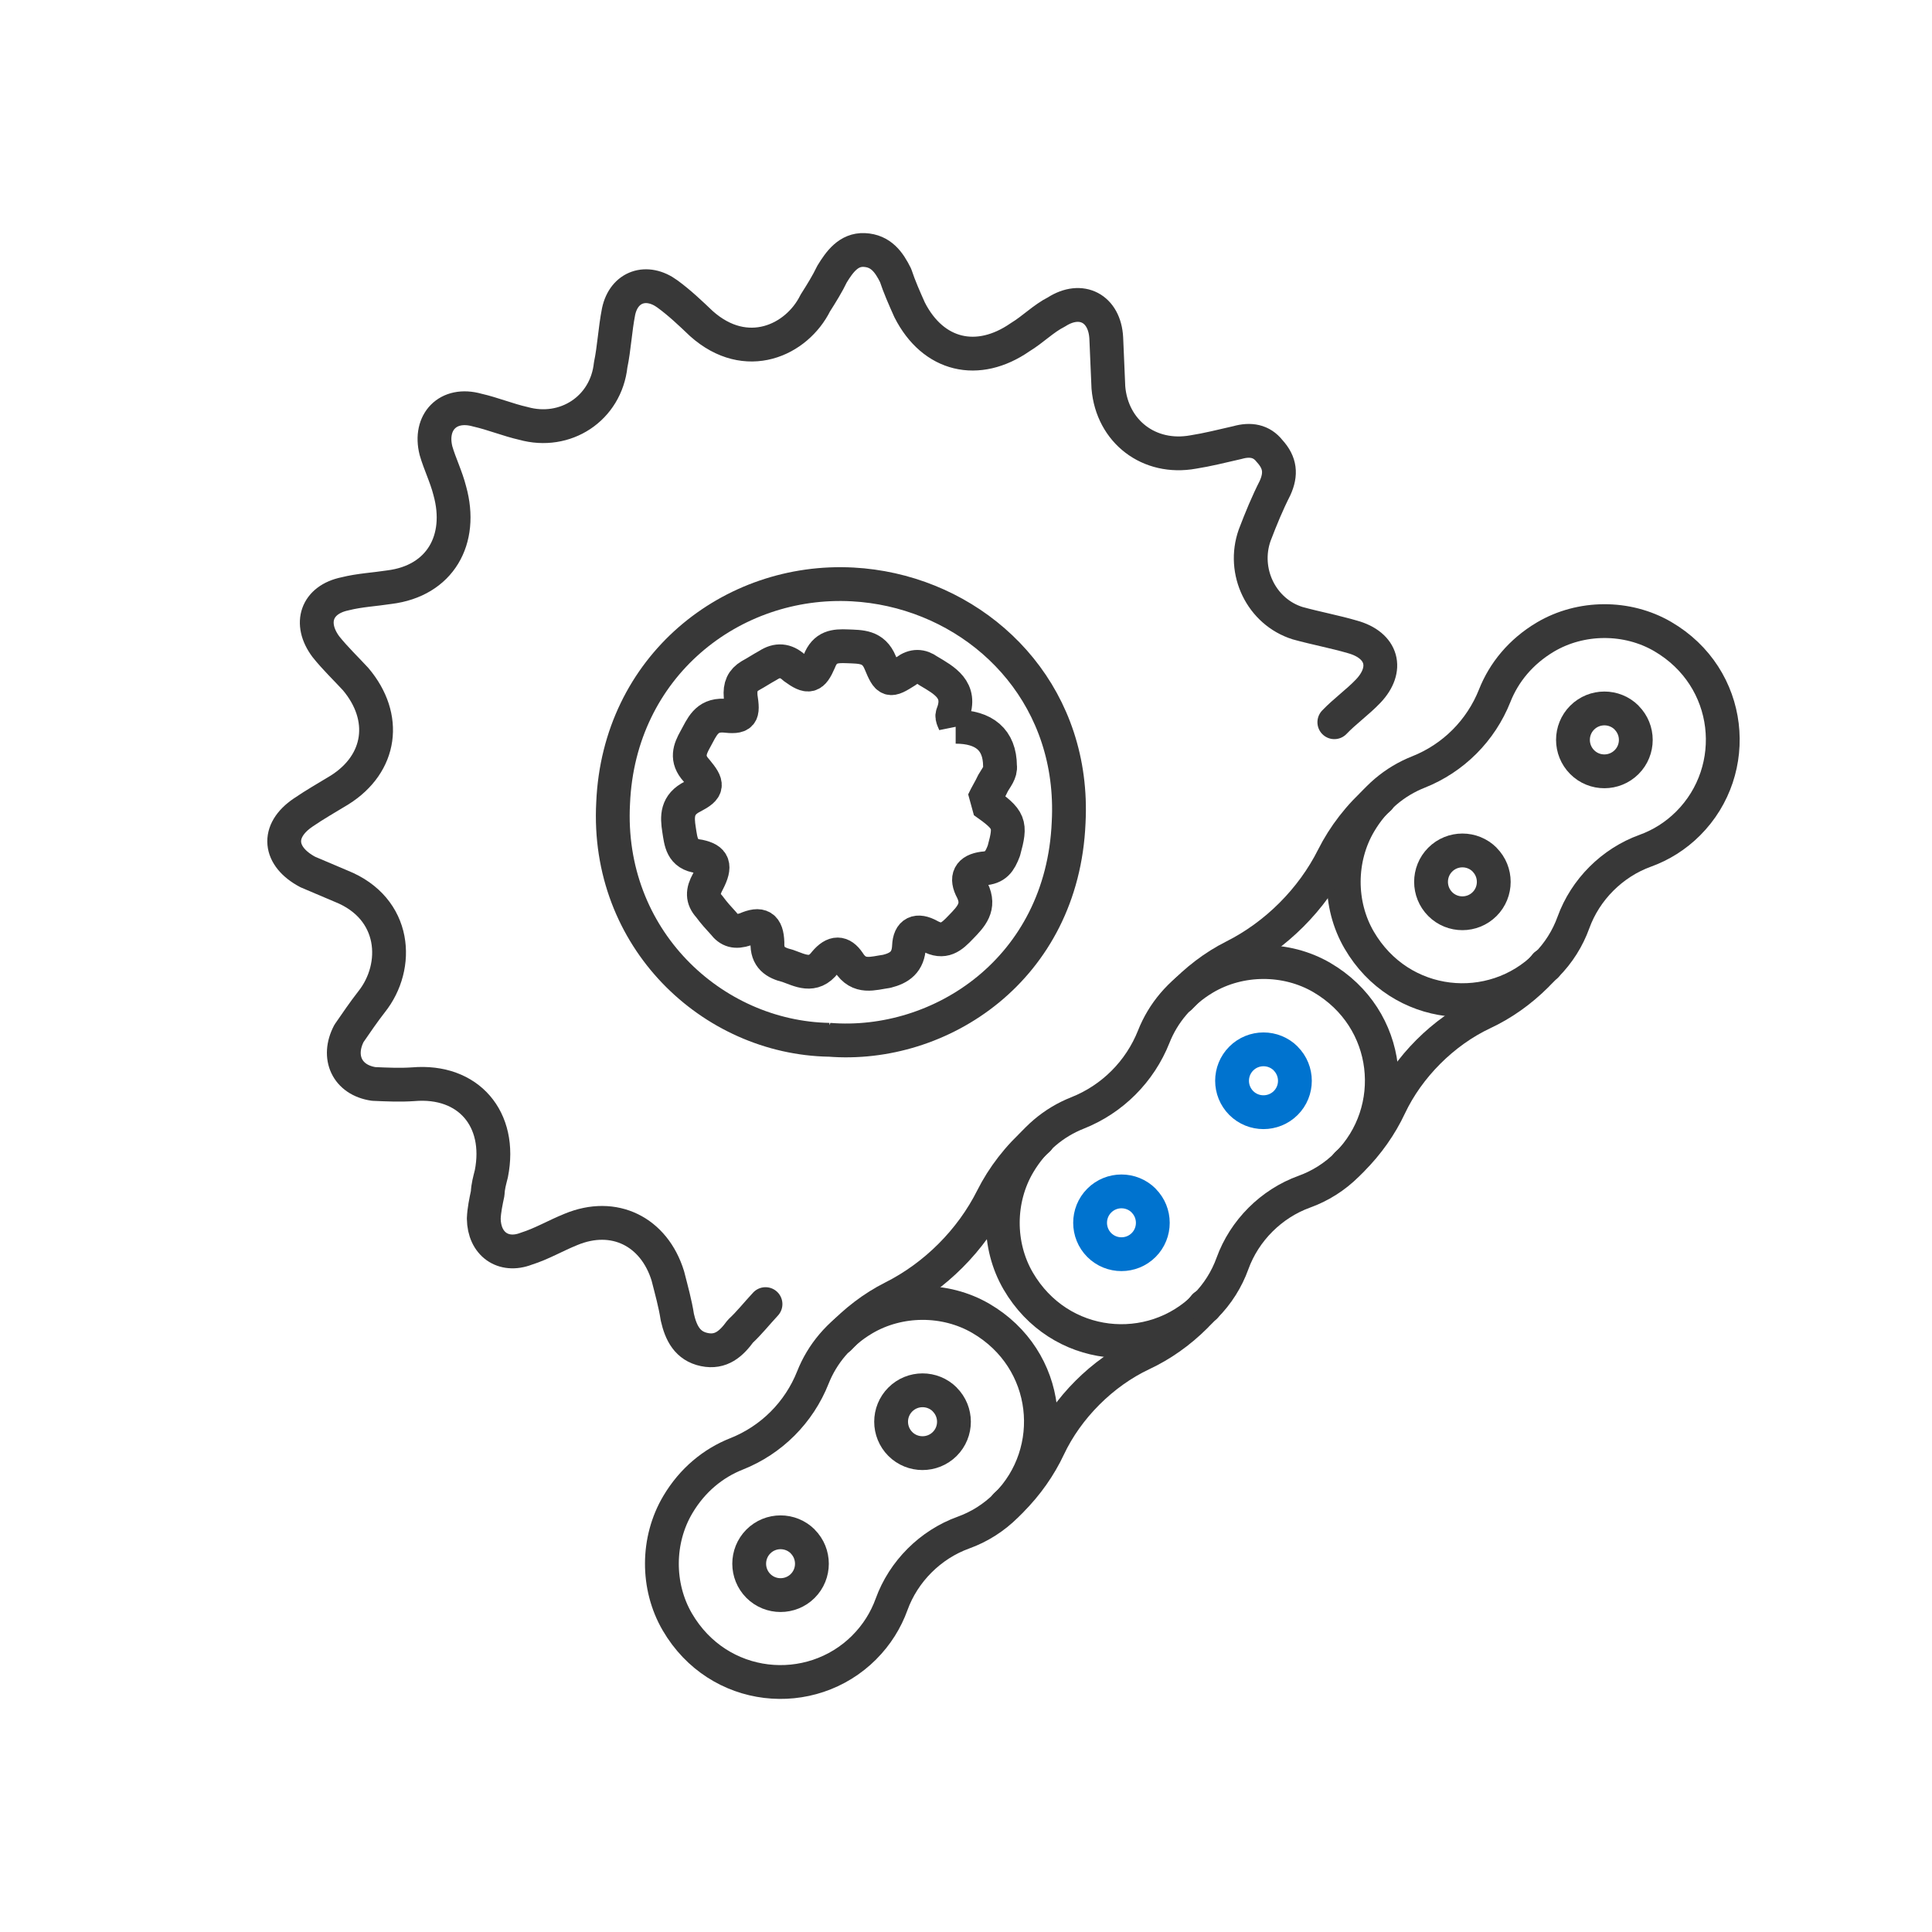
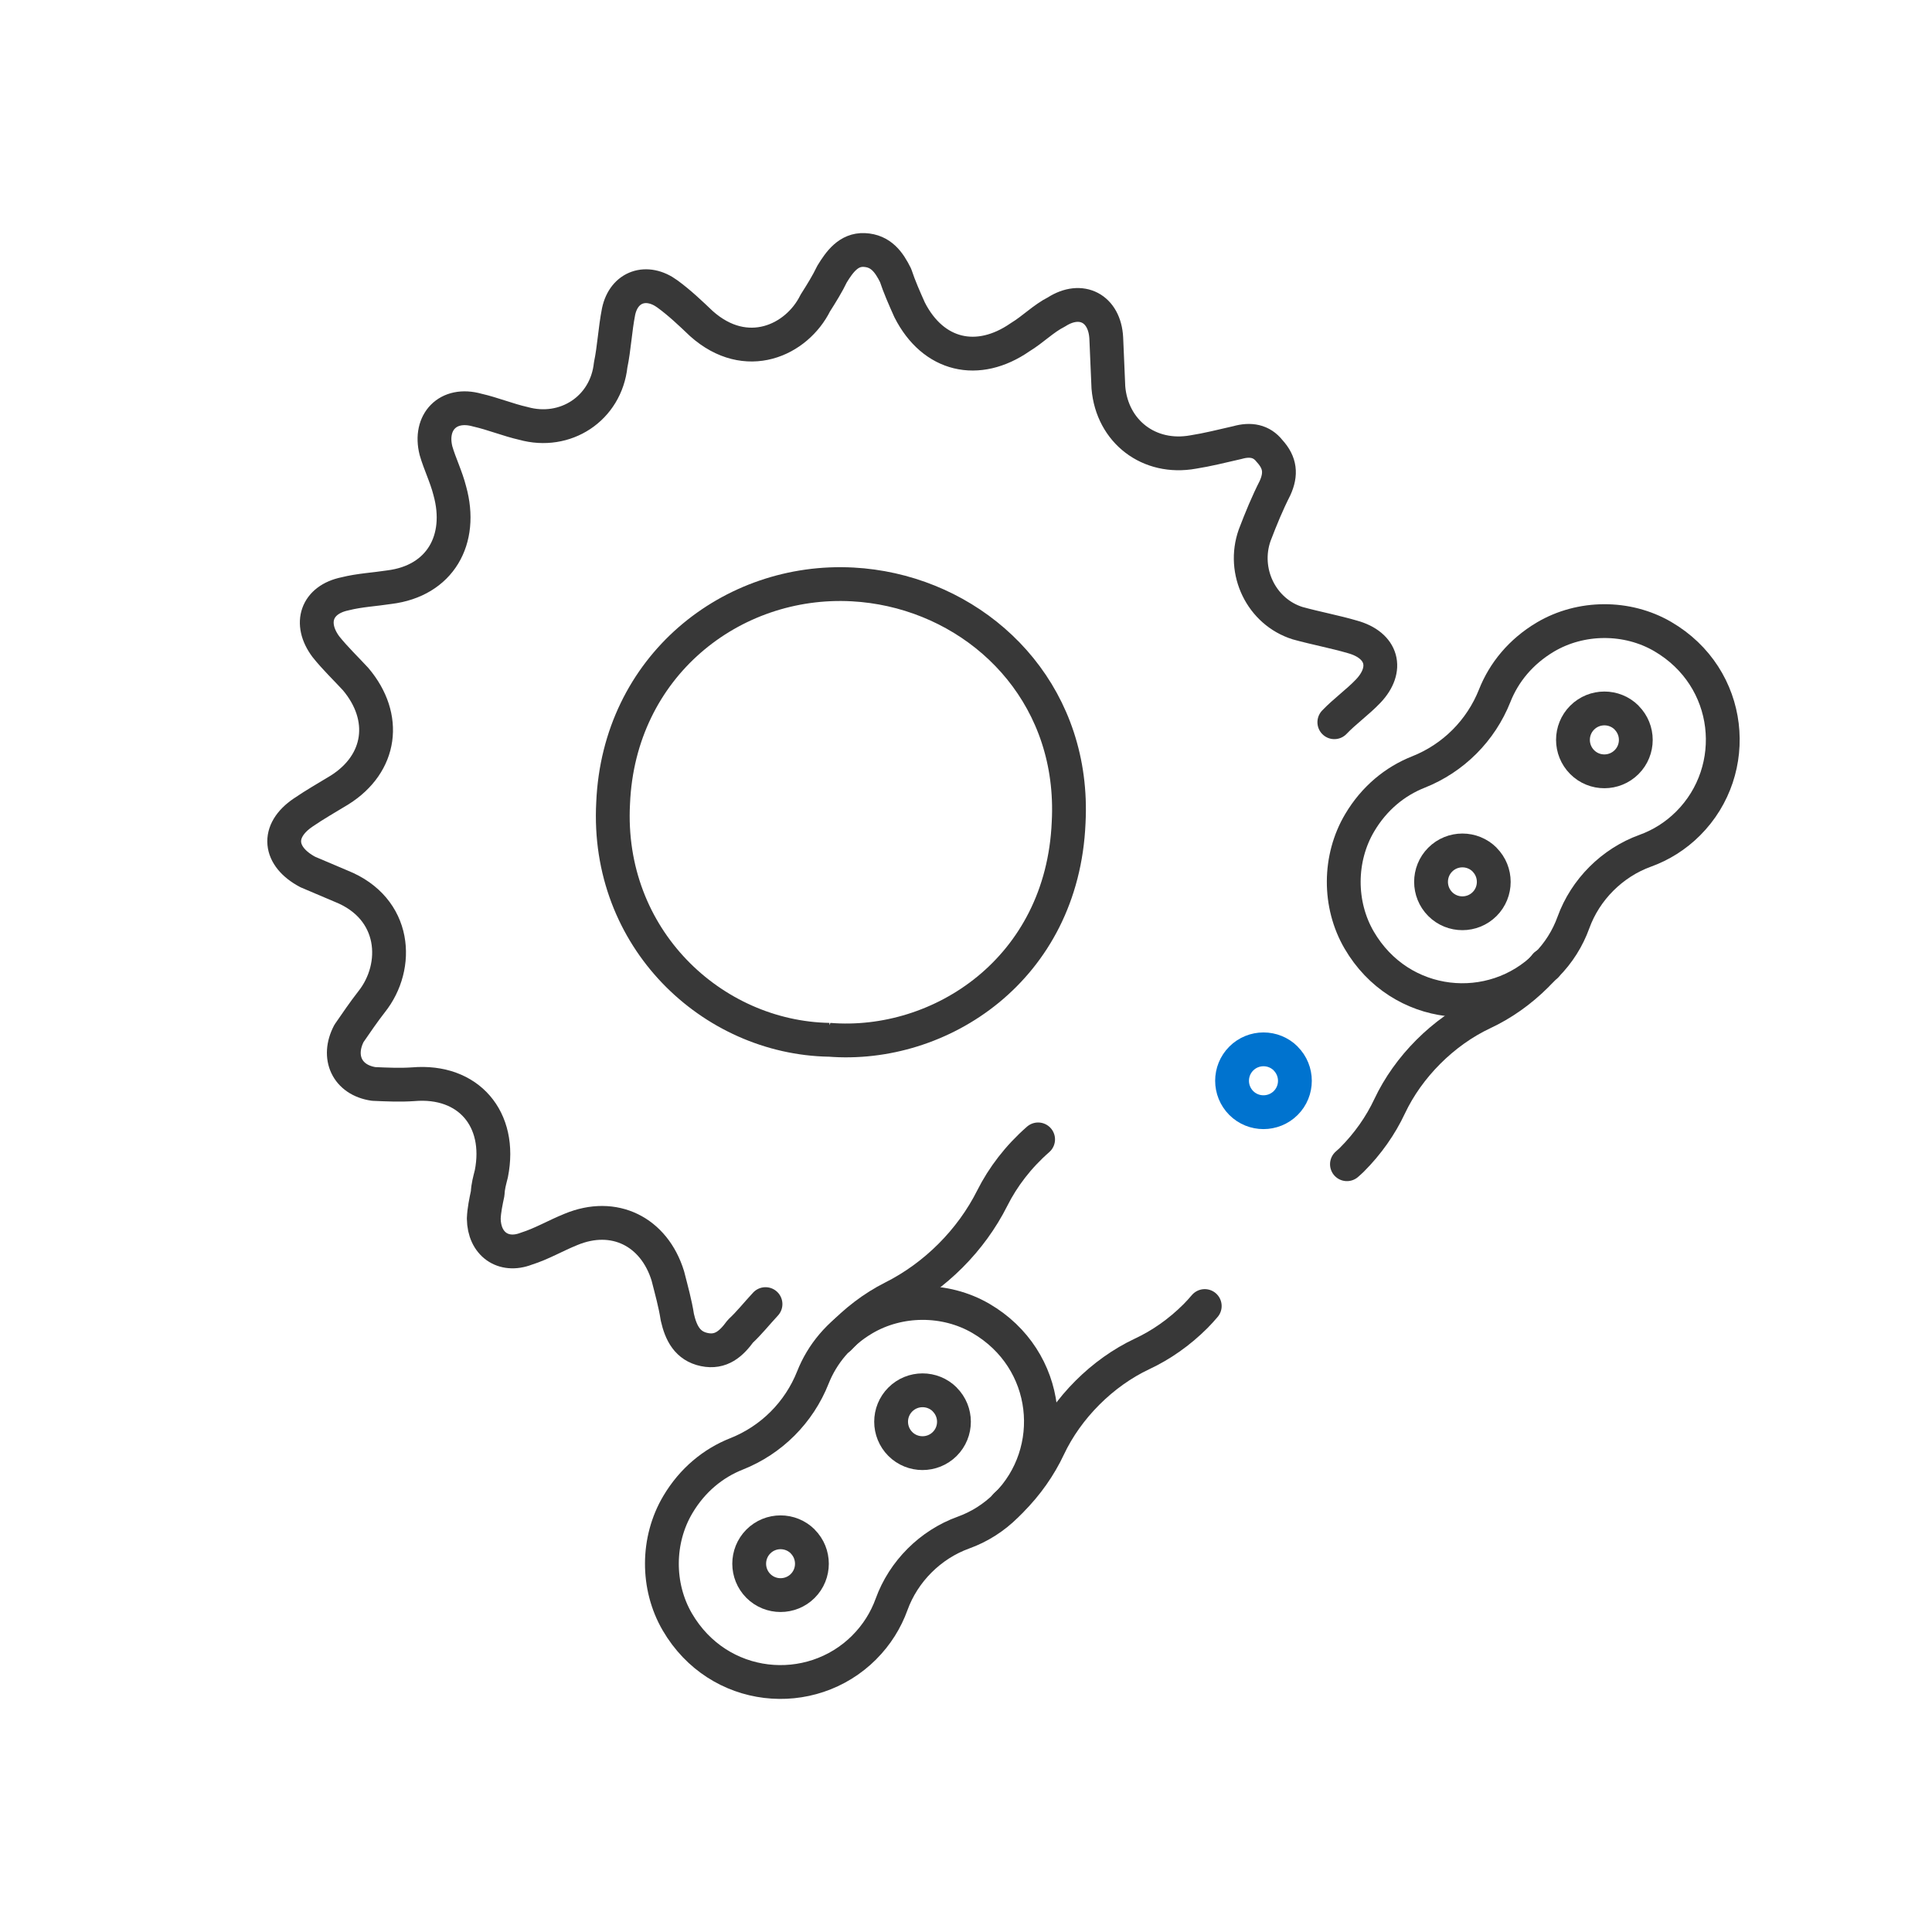
<svg xmlns="http://www.w3.org/2000/svg" viewBox="0 0 400 400" height="400" width="400" id="Capa_1">
  <defs>
    <style>
      .cls-1 {
        stroke: #0073cf;
      }

      .cls-1, .cls-2 {
        fill: none;
        stroke-linecap: round;
        stroke-linejoin: bevel;
        stroke-width: 7px;
      }

      .cls-2 {
        stroke: #383838;
      }
    </style>
  </defs>
  <path d="M158.49,270c-1.84,1.97-3.39,3.95-5.21,5.63-1.86,2.55-4,4.51-7.47,3.78-3.48-.73-4.83-3.42-5.57-6.67-.46-2.94-1.22-5.61-1.97-8.57-2.83-9.19-11.13-13.35-20.07-9.63-3.27,1.32-5.98,2.96-9.24,3.99-4.76,1.84-8.74-.96-8.8-6.23.07-1.75.44-3.49.81-5.23.06-1.46.4-2.62.76-4.06,2.24-11.31-4.73-19.51-16.18-18.53-2.64.18-5.27.07-8.19-.06-5.52-.82-7.66-5.59-5.11-10.46,1.56-2.27,3.12-4.55,4.67-6.53,5.87-7.36,5.21-19.38-6.29-23.96l-6.9-2.93c-6.01-3.18-6.66-8.48-.94-12.33,2.41-1.65,4.81-3.01,7.51-4.65,8.72-5.48,10-15.08,3.32-22.97-1.96-2.13-4.21-4.27-6.15-6.7-3.6-4.83-1.93-9.74,3.98-10.95,2.96-.75,6.18-.91,9.13-1.37,10.59-1.3,15.34-9.88,12.55-19.94-.75-2.96-2.1-5.65-2.86-8.31-1.5-5.91,2.48-10.13,8.55-8.41,3.19.72,6.35,2.03,9.54,2.75,8.67,2.42,17.1-3.07,18.07-12.1.73-3.48.9-7.28,1.64-11.05,1.1-5.22,5.85-6.77,10.1-3.66,2.55,1.86,4.8,4.01,7.05,6.15,9.3,8.3,19.74,3.48,23.58-4.26,1.26-1.99,2.51-3.99,3.47-6,1.57-2.57,3.44-5.12,6.65-4.98,3.5.15,5.16,2.56,6.5,5.25.78,2.37,1.84,4.76,2.91,7.15,4.86,9.57,14.13,11.72,22.87,5.66,2.7-1.64,4.85-3.89,7.54-5.24,5.11-3.29,9.98-.74,10.3,5.41.14,3.52.3,6.74.44,10.26.78,9.1,8.43,14.99,17.57,13.33,2.94-.46,5.9-1.21,9.15-1.95,2.67-.76,4.99-.37,6.65,1.75,2.24,2.44,2.43,4.78,1.14,7.65-1.6,3.15-2.9,6.31-4.22,9.77-2.66,7.49,1.37,15.86,8.88,18.22,3.76,1.04,7.82,1.8,11.29,2.82,6.36,1.73,7.61,6.76,3.32,11.26-2.14,2.25-4.86,4.18-7,6.43" class="cls-2" id="path1-9" />
  <path d="M171.65,215.27c23.03,1.86,48.31-14.61,49.6-44.98.17-3.2.04-6.28-.35-9.24-3.08-23.27-22.61-38.87-44.35-40.05-25.1-1.36-48.41,16.95-49.61,45.27-1.49,28.02,20.45,48.56,44.72,49.01Z" class="cls-2" id="path3-8" />
-   <path d="M197.86,150.47c5.92,0,9.15,2.71,9.18,8.12.2,1.3-.88,2.54-1.44,3.54-.57,1.26-1.39,2.52-1.96,3.78,5.5,3.84,5.73,4.62,4.2,10.22-.87,2.28-1.7,3.53-4.28,3.68-2.85.39-3.69,1.9-2.25,4.54,1.66,3.42-.23,5.4-2.39,7.62-1.89,1.98-3.49,3.46-6.51,1.78-2.52-1.39-4.09-.69-4.21,2.14-.14,3.34-2,4.55-4.6,5.21-2.85.39-5.73,1.56-7.9-1.88-1.45-2.12-3-2.19-4.89.05-2.46,3.24-5.22,1.58-7.75.7-2.55-.62-4.3-1.73-4.17-4.81-.11-3.35-1.37-4.18-4.52-2.77-2.09.68-3.36.37-4.58-1.23-.98-1.07-1.97-2.14-2.94-3.47-1.48-1.61-1.41-3.15-.29-5.16,1.68-3.28,1.23-4.58-1.84-5.23-3.59-.41-3.73-2.99-4.14-5.58-.4-2.59-.55-5.17,2.87-6.83,3.16-1.67,3.19-2.44.74-5.38-2.21-2.41-1.36-4.44-.24-6.45,1.39-2.52,2.28-5.05,5.87-4.9,3.84.42,4.12-.08,3.52-3.97-.17-2.07.4-3.33,1.99-4.29,1.32-.72,2.38-1.44,3.7-2.16,1.85-1.21,3.65-1.13,5.39.49,3,2.19,3.78,1.96,5.21-1.32,1.16-3.04,3.23-3.21,5.8-3.1,2.83.12,5.41-.03,6.81,3.38,1.63,3.93,1.89,3.94,5.33,1.77,1.6-1.22,3.14-1.15,4.64-.06,3.26,1.94,7.04,3.91,5.02,8.97-.29.76.45,1.56.66,2.6Z" class="cls-2" id="path4-6" />
  <g>
    <g>
-       <path d="M249.52,270.49c-11.08,11.08-30.2,9.32-38.71-5.27-4.3-7.38-4.25-16.94.11-24.29,3.02-5.1,7.33-8.59,12.13-10.49,7.25-2.87,12.96-8.59,15.83-15.83,1.9-4.8,5.39-9.1,10.49-12.13,7.35-4.35,16.91-4.4,24.29-.1,14.58,8.51,16.34,27.63,5.26,38.7-2.6,2.6-5.64,4.48-8.88,5.65-6.84,2.47-12.4,8.03-14.87,14.86-1.17,3.24-3.05,6.29-5.65,8.89Z" class="cls-2" />
-       <path d="M236.79,248.57c-2.54-2.54-6.67-2.54-9.2,0-2.53,2.53-2.53,6.66,0,9.2,2.53,2.53,6.66,2.53,9.19,0,2.53-2.53,2.53-6.66,0-9.19Z" class="cls-1" />
+       <path d="M249.52,270.49Z" class="cls-2" />
      <path d="M266.2,219.16c-2.54-2.54-6.67-2.54-9.21,0s-2.54,6.66,0,9.21c2.53,2.53,6.66,2.53,9.2,0s2.54-6.66,0-9.2Z" class="cls-1" />
    </g>
    <g>
      <path d="M178.94,341.07c-11.08,11.08-30.2,9.32-38.71-5.27-4.3-7.38-4.25-16.94.11-24.29,3.02-5.1,7.33-8.59,12.13-10.49,7.25-2.87,12.96-8.59,15.83-15.83,1.9-4.8,5.39-9.1,10.49-12.13,7.35-4.35,16.91-4.4,24.29-.1,14.58,8.51,16.34,27.63,5.26,38.7-2.6,2.6-5.64,4.48-8.88,5.65-6.84,2.47-12.4,8.03-14.87,14.86-1.17,3.24-3.05,6.29-5.65,8.89Z" class="cls-2" />
      <path d="M166.21,319.15c-2.54-2.54-6.67-2.54-9.2,0s-2.53,6.66,0,9.2c2.53,2.53,6.66,2.53,9.19,0s2.53-6.66,0-9.19Z" class="cls-2" />
      <path d="M195.61,289.75c-2.54-2.54-6.67-2.54-9.21,0-2.54,2.54-2.54,6.66,0,9.21,2.53,2.53,6.66,2.53,9.2,0,2.54-2.54,2.54-6.66,0-9.2Z" class="cls-2" />
    </g>
    <g>
      <path d="M249.43,270.4c-.61.7-1.22,1.4-1.89,2.07-3.39,3.39-7.17,6.01-11.08,7.84-8.24,3.87-15.49,11.12-19.36,19.36-1.84,3.91-4.46,7.7-7.85,11.08-.31.31-.65.58-.97.88" class="cls-2" />
      <path d="M214.93,235.9c-4.12,3.61-7.29,7.78-9.48,12.14-4.4,8.78-11.85,16.22-20.62,20.62-3.95,1.98-7.72,4.84-11.09,8.42" class="cls-2" />
-       <line y2="270.4" x2="249.43" y1="270.49" x1="249.52" class="cls-2" />
    </g>
    <g>
      <path d="M320.11,199.9c-11.08,11.08-30.2,9.32-38.71-5.27-4.3-7.38-4.25-16.94.11-24.29,3.02-5.1,7.33-8.59,12.13-10.49,7.25-2.87,12.96-8.59,15.83-15.83,1.9-4.8,5.39-9.1,10.49-12.13,7.35-4.35,16.91-4.4,24.29-.1,14.58,8.51,16.34,27.63,5.26,38.7-2.6,2.6-5.64,4.48-8.88,5.65-6.84,2.47-12.4,8.03-14.87,14.86-1.17,3.24-3.05,6.29-5.65,8.89Z" class="cls-2" />
      <path d="M307.38,177.98c-2.54-2.54-6.67-2.54-9.2,0-2.53,2.53-2.53,6.66,0,9.2s6.66,2.53,9.19,0c2.53-2.53,2.53-6.66,0-9.19Z" class="cls-2" />
      <path d="M336.78,148.58c-2.54-2.54-6.67-2.54-9.21,0-2.54,2.54-2.54,6.66,0,9.21s6.66,2.53,9.2,0c2.54-2.54,2.54-6.66,0-9.2Z" class="cls-2" />
    </g>
    <g>
      <path d="M320.02,199.81c-.61.7-1.22,1.4-1.89,2.07-3.39,3.39-7.17,6.01-11.08,7.84-8.24,3.87-15.49,11.12-19.36,19.36-1.84,3.91-4.46,7.7-7.85,11.08-.31.31-.65.58-.97.88" class="cls-2" />
-       <path d="M285.52,165.31c-4.12,3.61-7.29,7.78-9.48,12.14-4.4,8.78-11.85,16.22-20.62,20.62-3.95,1.98-7.72,4.84-11.09,8.42" class="cls-2" />
      <line y2="199.81" x2="320.02" y1="199.9" x1="320.11" class="cls-2" />
    </g>
  </g>
</svg>